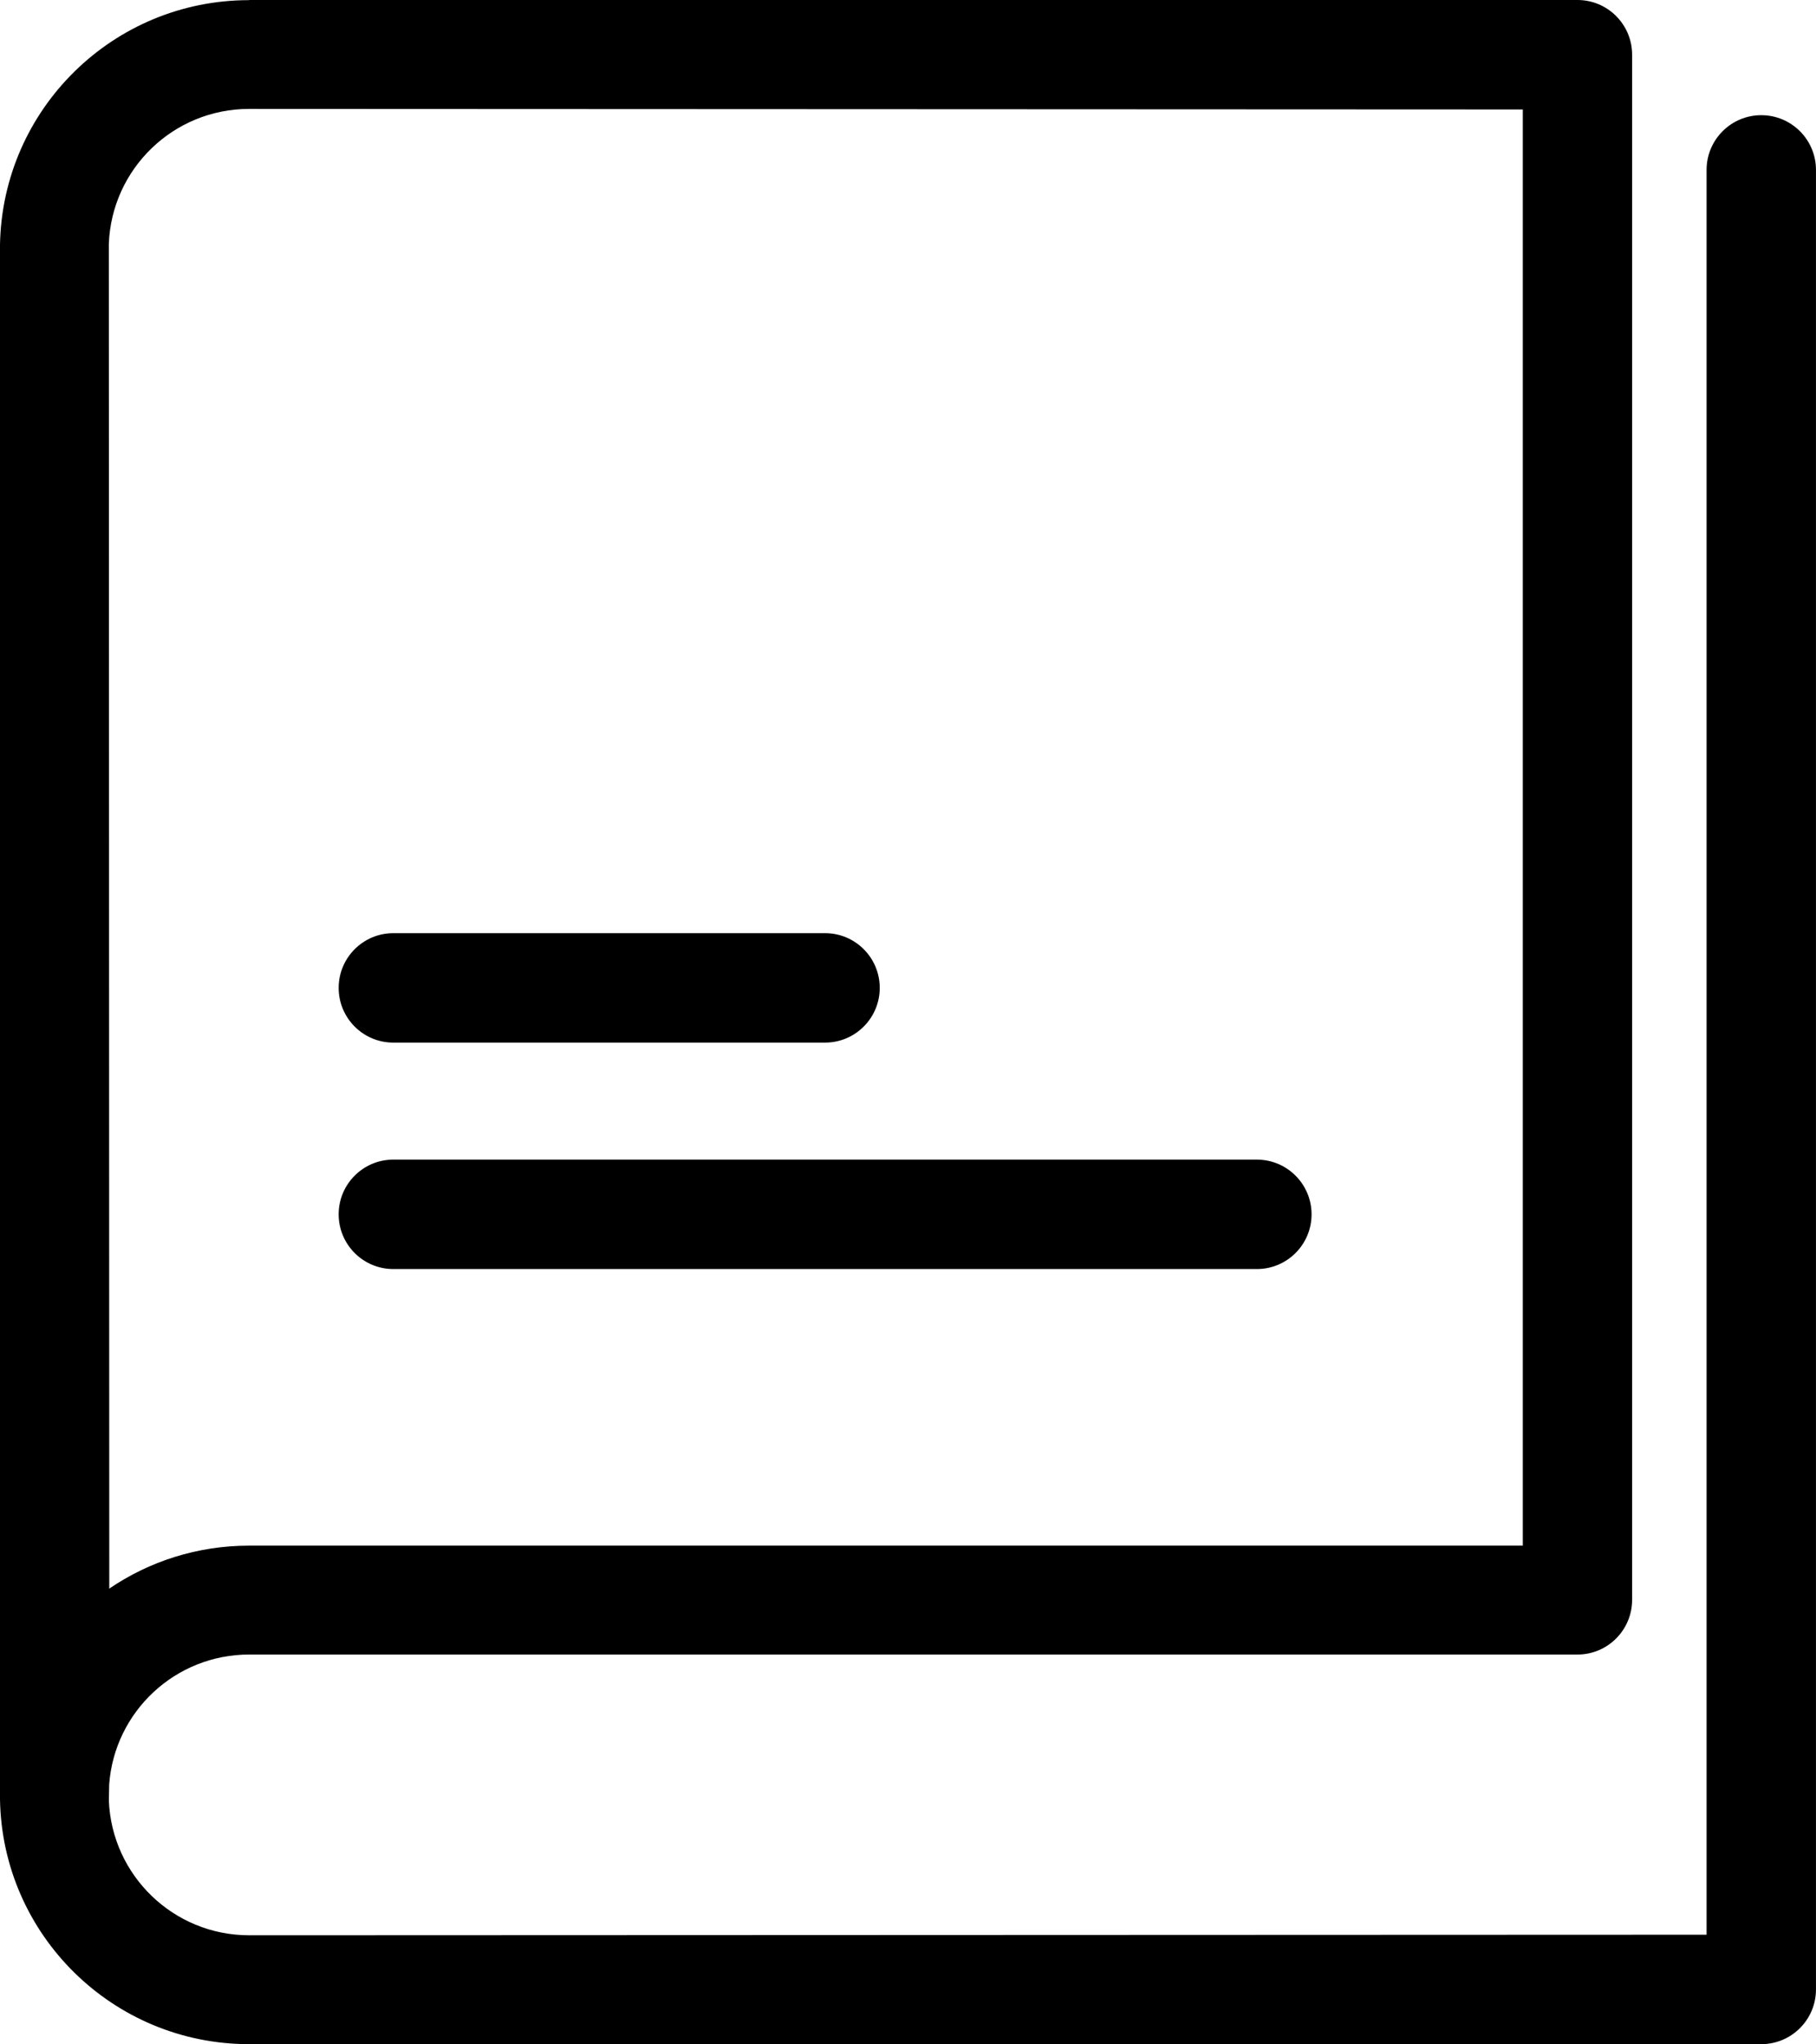
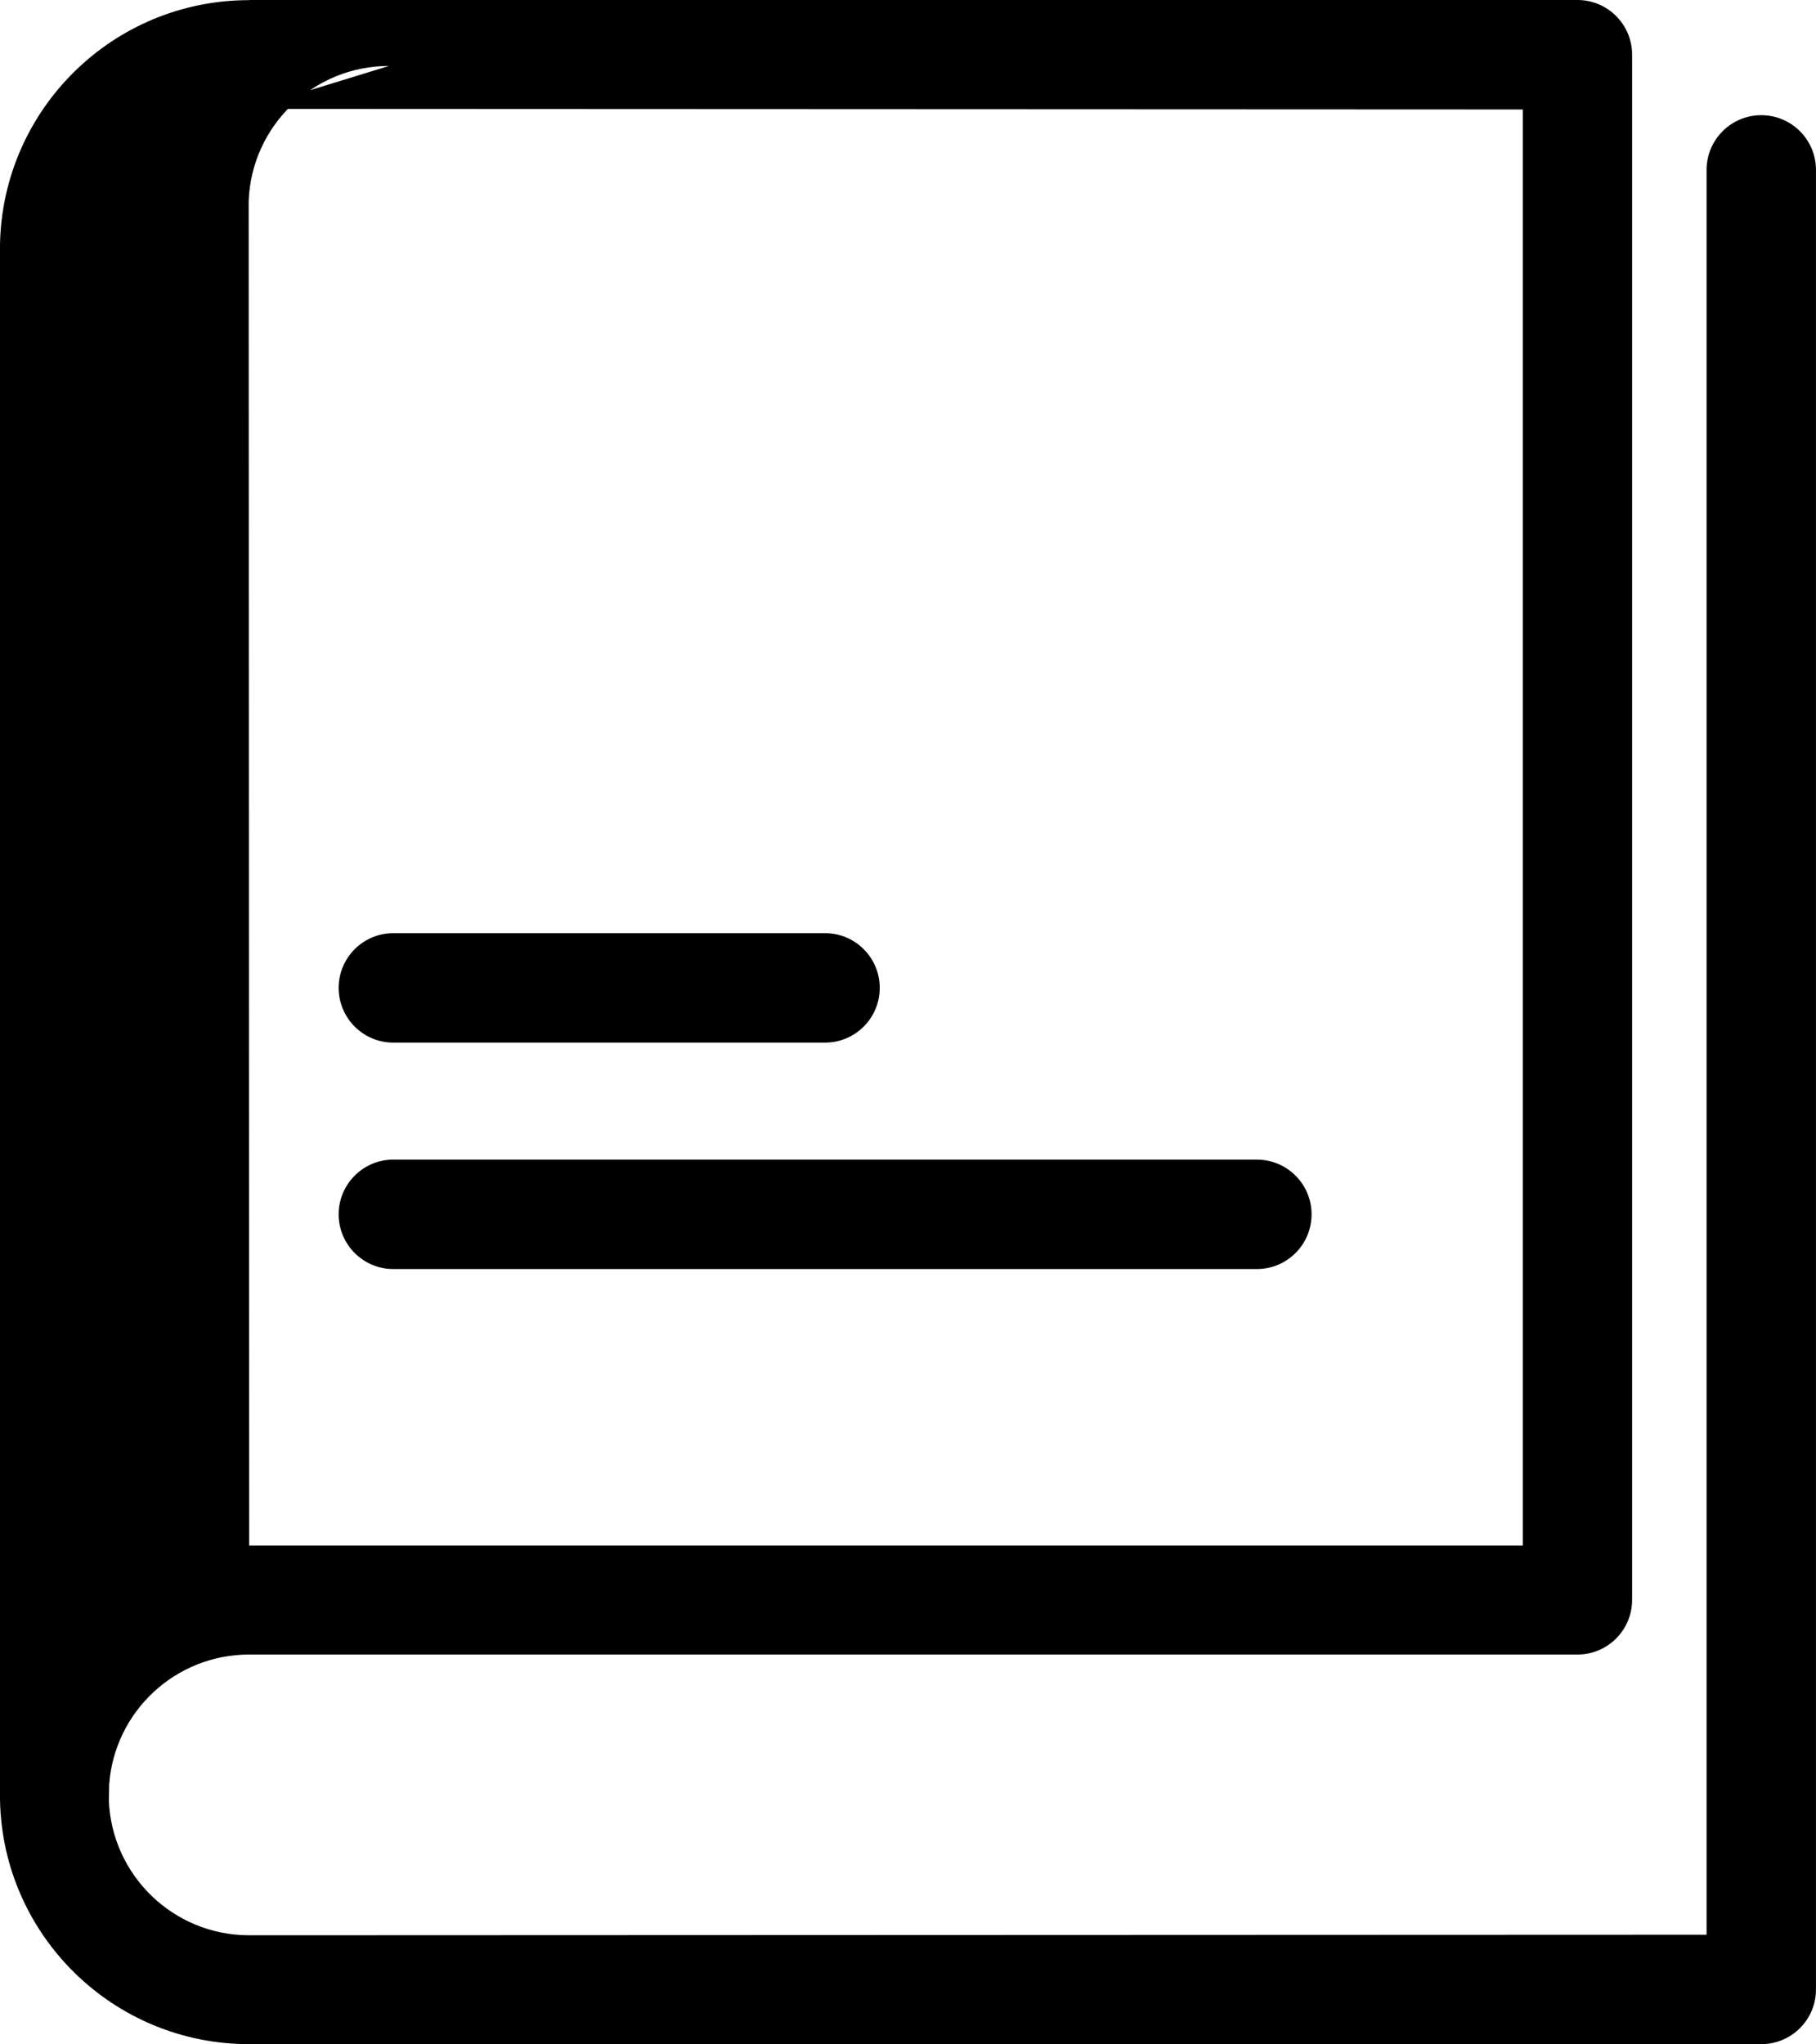
<svg xmlns="http://www.w3.org/2000/svg" id="Layer_2" data-name="Layer 2" viewBox="0 0 64.578 72.669">
  <defs>
    <style> .cls-1 { fill: #000; stroke-width: 0px; } </style>
  </defs>
  <g id="Layer_1-2" data-name="Layer 1">
-     <path class="cls-1" d="M13.984,33.174c-1.07,0-1.941.871-1.941,1.945s.871,1.945,1.941,1.945h15.355c1.074,0,1.945-.871,1.945-1.945s-.871-1.945-1.941-1.945h-15.359ZM13.984,41.224c-1.07,0-1.941.871-1.941,1.945s.871,1.945,1.941,1.945h30.711c1.074,0,1.945-.871,1.945-1.945s-.871-1.945-1.945-1.945H13.984ZM8.859,3.872l45.293.02v51.055H8.859c-1.844,0-3.555.562-4.973,1.527l-.016-47.805c.102-2.668,2.297-4.797,4.988-4.797h0ZM8.859.001v.004h-.004C4.02.005.09,3.88,0,8.693v55.277c.082,4.82,4.02,8.699,8.859,8.699h53.773c1.074,0,1.945-.871,1.945-1.945V6.04c0-1.074-.871-1.945-1.945-1.945s-1.945.871-1.945,1.945v62.738l-51.828.02c-2.688,0-4.879-2.125-4.988-4.785l.012-.582c.191-2.582,2.348-4.613,4.977-4.613h47.238c1.07,0,1.941-.871,1.941-1.945V1.945c0-1.074-.871-1.945-1.941-1.945H8.859Z" />
+     <path class="cls-1" d="M13.984,33.174c-1.07,0-1.941.871-1.941,1.945s.871,1.945,1.941,1.945h15.355c1.074,0,1.945-.871,1.945-1.945s-.871-1.945-1.941-1.945h-15.359ZM13.984,41.224c-1.07,0-1.941.871-1.941,1.945s.871,1.945,1.941,1.945h30.711c1.074,0,1.945-.871,1.945-1.945s-.871-1.945-1.945-1.945H13.984ZM8.859,3.872l45.293.02v51.055H8.859l-.016-47.805c.102-2.668,2.297-4.797,4.988-4.797h0ZM8.859.001v.004h-.004C4.02.005.09,3.88,0,8.693v55.277c.082,4.82,4.02,8.699,8.859,8.699h53.773c1.074,0,1.945-.871,1.945-1.945V6.04c0-1.074-.871-1.945-1.945-1.945s-1.945.871-1.945,1.945v62.738l-51.828.02c-2.688,0-4.879-2.125-4.988-4.785l.012-.582c.191-2.582,2.348-4.613,4.977-4.613h47.238c1.07,0,1.941-.871,1.941-1.945V1.945c0-1.074-.871-1.945-1.941-1.945H8.859Z" />
  </g>
</svg>